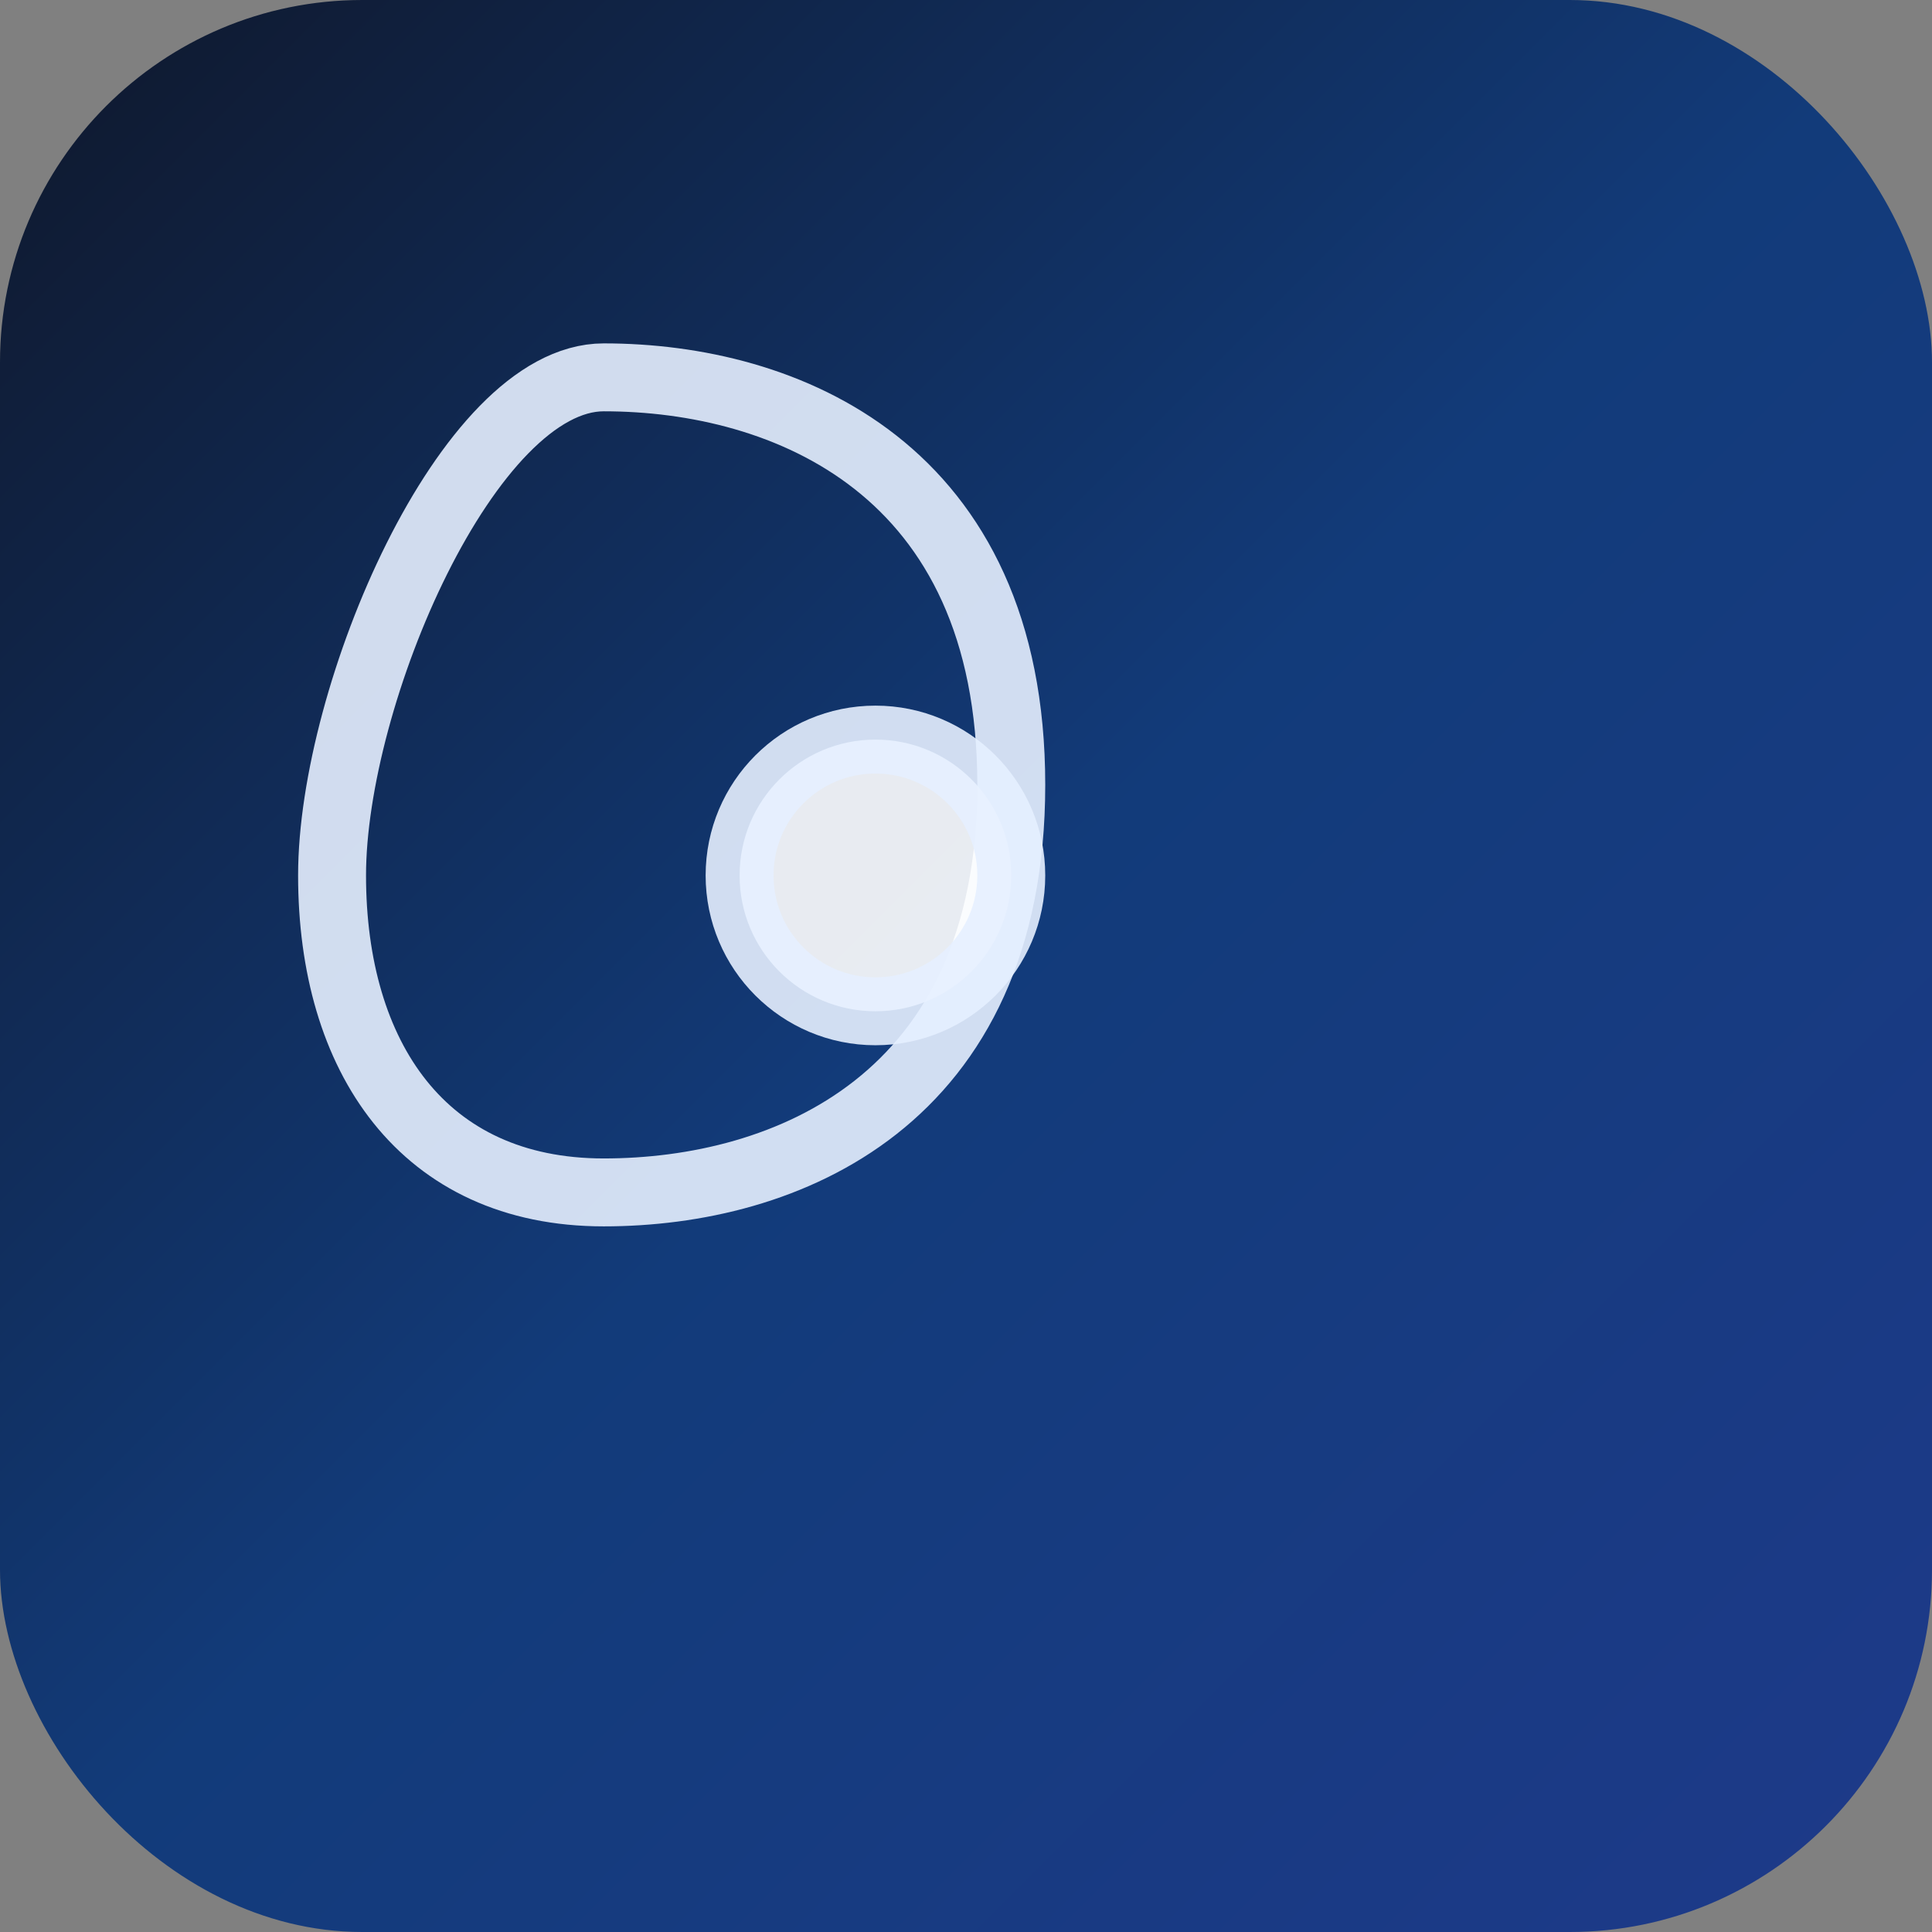
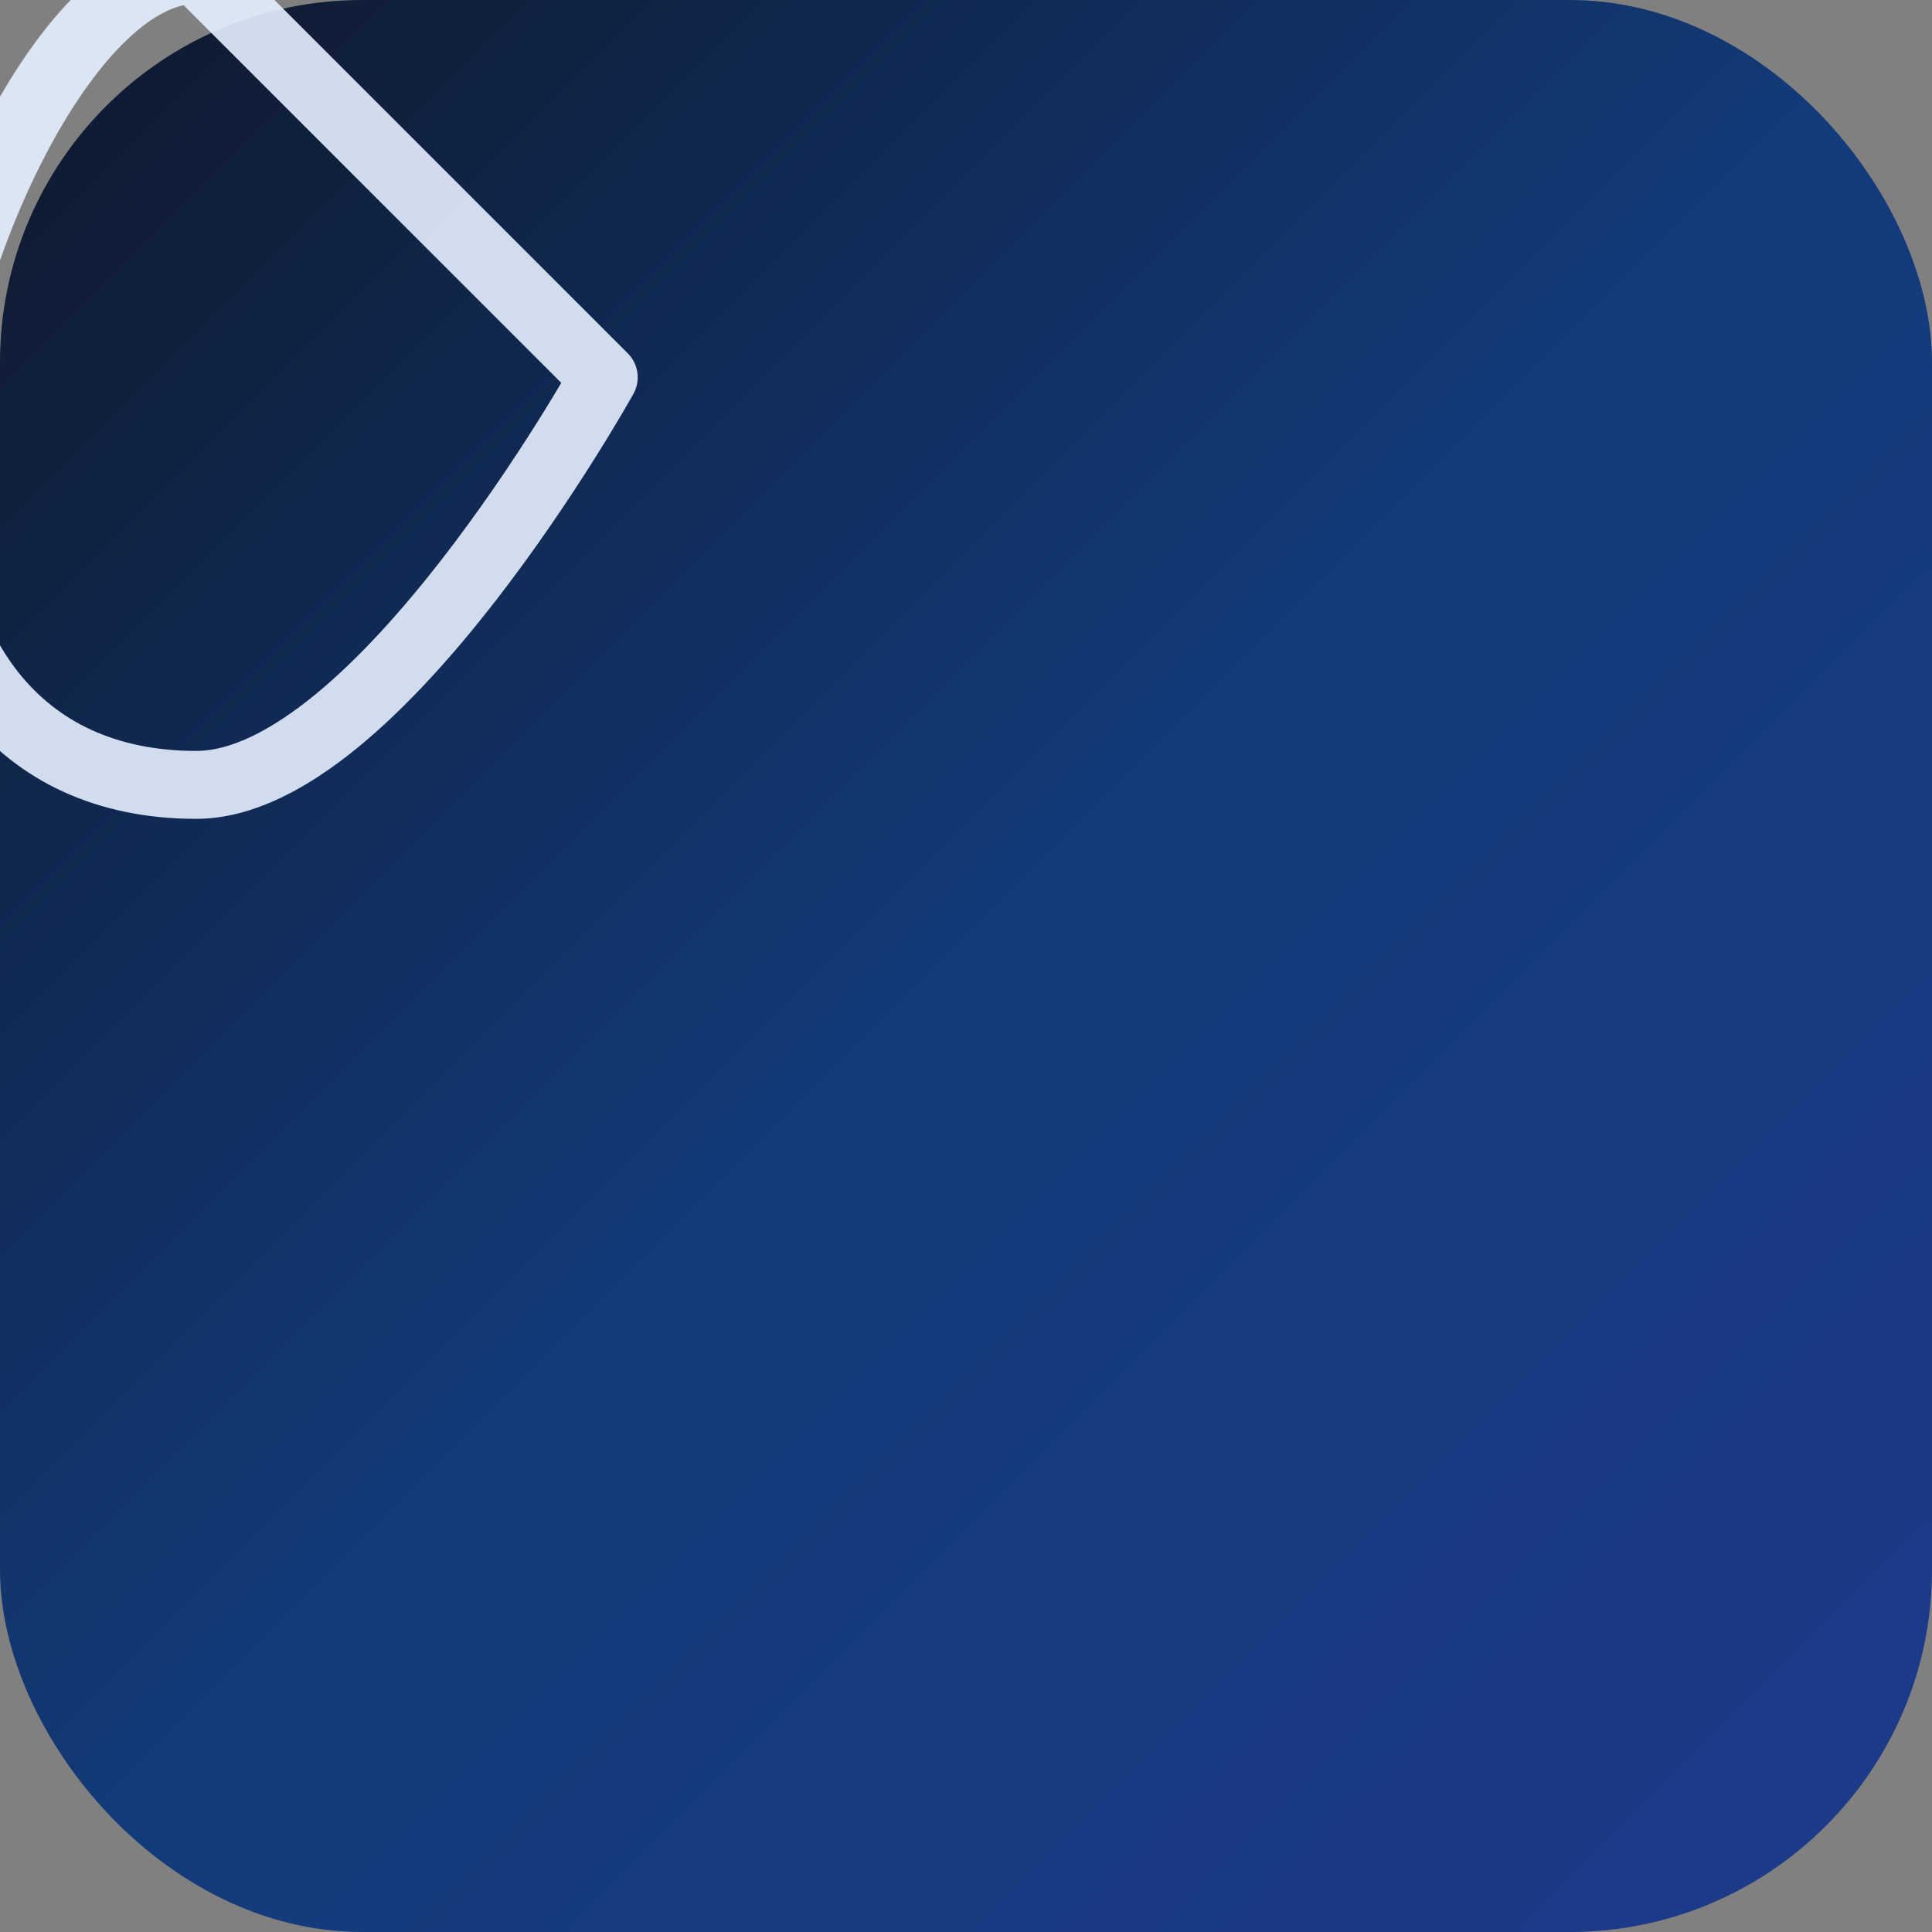
<svg xmlns="http://www.w3.org/2000/svg" width="32" height="32" viewBox="0 0 32 32">
  <rect x="0" y="0" width="32" height="32" fill="#808080" stroke="none" />
  <defs>
    <linearGradient id="g32" x1="0" x2="1" y1="0" y2="1">
      <stop offset="0%" stop-color="#0f172a" />
      <stop offset="50%" stop-color="#123b7a" />
      <stop offset="100%" stop-color="#1e3a8a" />
    </linearGradient>
  </defs>
  <rect width="32" height="32" rx="6" fill="url(#g32)" />
  <g transform="translate(4,4) scale(0.75)" fill="none" stroke="#e6f0ff" stroke-width="1.5" stroke-linecap="round" stroke-linejoin="round">
-     <path d="M8 3c4 0 9 2 9 9s-5 9-9 9-6-3-6-7 3-11 6-11z" opacity="0.9" />
-     <circle cx="14" cy="14" r="3" fill="#ffffff" opacity="0.9" />
+     <path d="M8 3s-5 9-9 9-6-3-6-7 3-11 6-11z" opacity="0.9" />
  </g>
</svg>